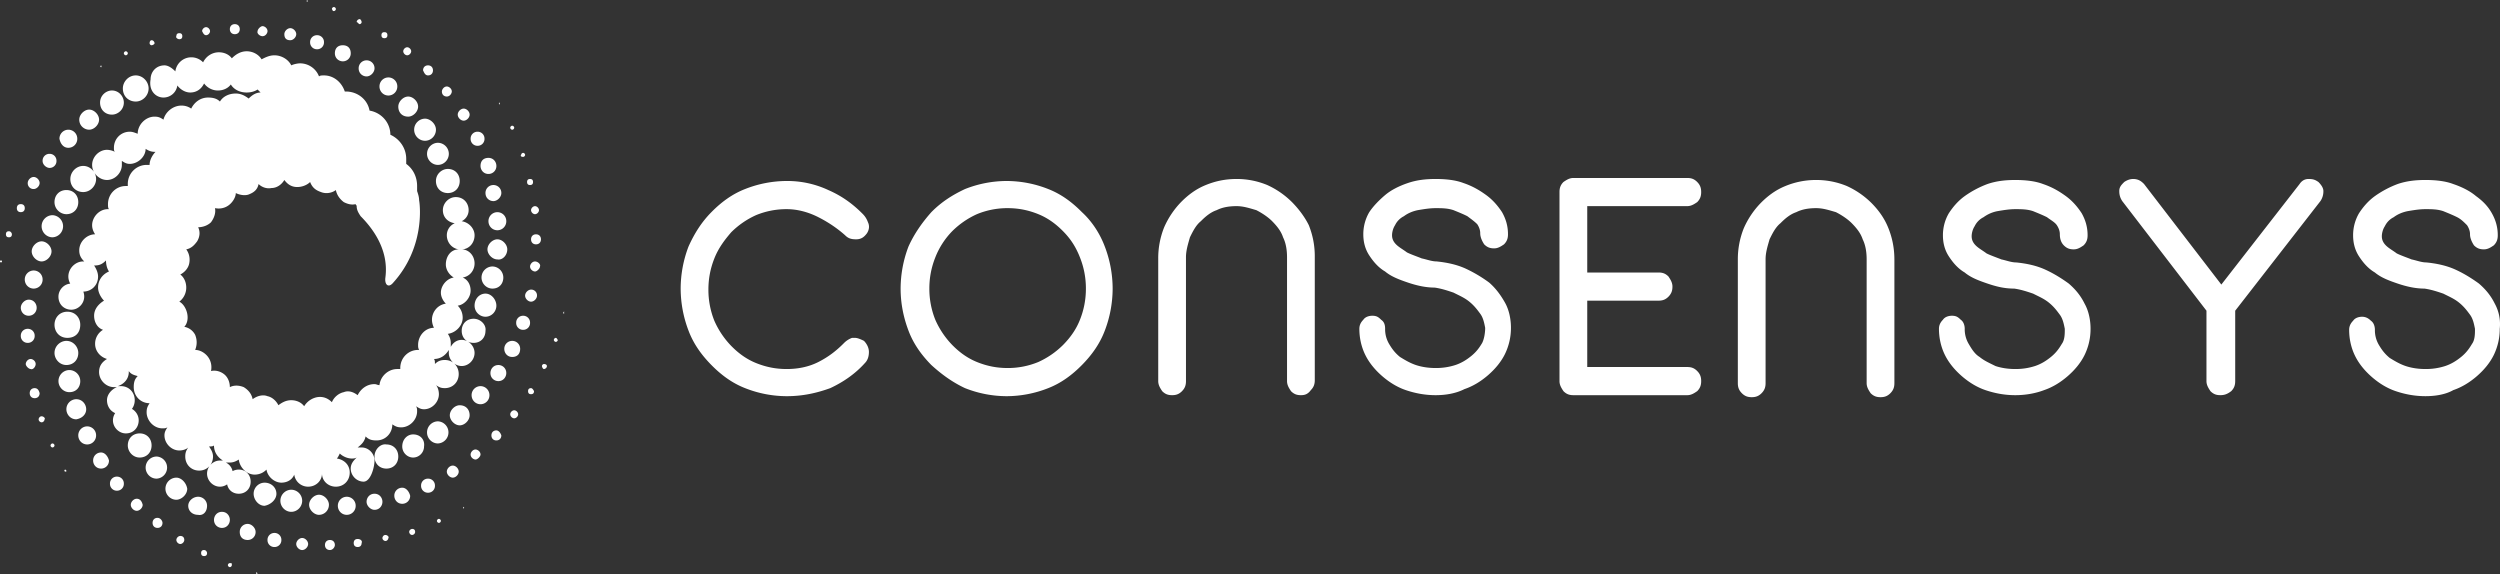
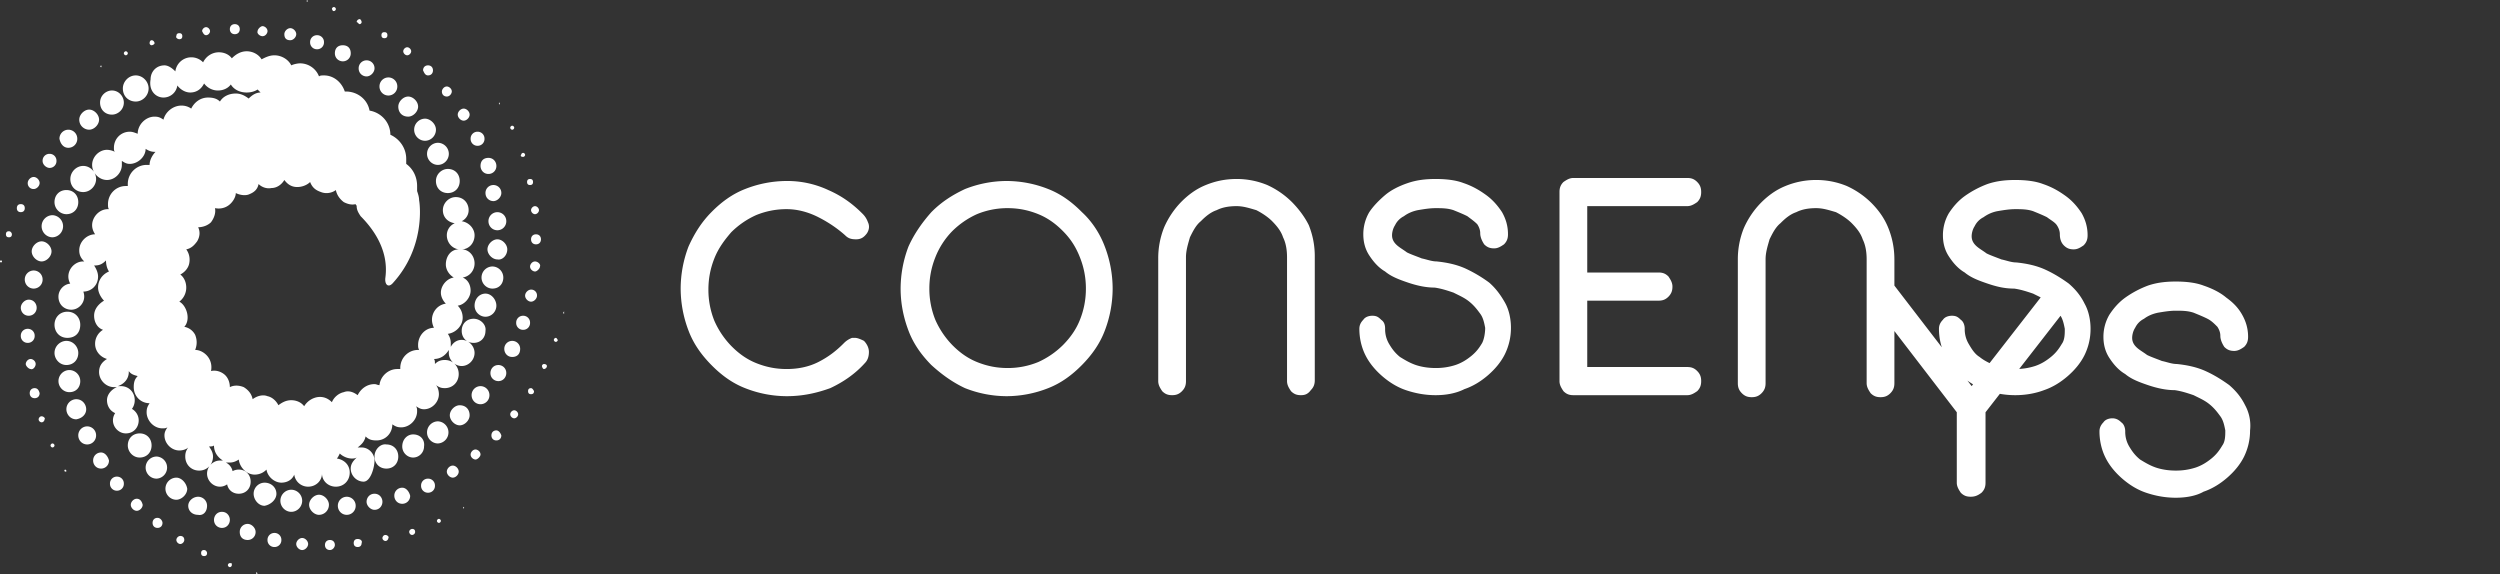
<svg xmlns="http://www.w3.org/2000/svg" width="209" height="48" fill="none">
  <rect width="100%" height="100%" fill="#333333" stroke="none" />
-   <path d="M21.453 47.832s-.083 0 0 0c-.083.084 0 .168 0 .168.083 0 .083-.084 0-.168.083 0 .083 0 0 0Zm-2.236-.757c-.083 0-.166.084-.166.168s.083.169.166.169c.082 0 .165-.084.165-.169 0-.168 0-.168-.166-.168Zm-2.154-1.093c-.166 0-.249.084-.249.253 0 .168.083.252.249.252.166 0 .248-.084.248-.252 0-.084-.082-.252-.248-.252Zm-1.988-1.176c-.166 0-.331.168-.331.336s.165.336.331.336.331-.168.331-.336c0-.252-.165-.336-.331-.336Zm-1.905-1.514c-.249 0-.414.169-.414.42 0 .253.165.421.414.421.248 0 .414-.168.414-.42 0-.168-.166-.42-.414-.42Zm-1.74-1.597c-.248 0-.496.252-.496.505 0 .252.248.504.497.504.248 0 .497-.252.497-.504-.083-.337-.249-.505-.498-.505Zm-1.656-1.85a.57.57 0 0 0-.58.59.57.57 0 0 0 .58.588.57.57 0 0 0 .58-.589.57.57 0 0 0-.58-.588Zm-1.325-2.017a.658.658 0 0 0-.663.673c0 .336.248.672.663.672a.658.658 0 0 0 .662-.672c-.083-.336-.331-.673-.662-.673ZM8.034 36.4a.748.748 0 0 0-.745-.756.748.748 0 0 0-.745.756c0 .42.33.757.745.757a.748.748 0 0 0 .745-.757Zm-.828-2.185c0-.42-.331-.841-.828-.841a.836.836 0 0 0-.828.84c0 .421.33.841.828.841.497-.084.828-.42.828-.84ZM6.71 31.86a.926.926 0 0 0-.91-.925.926.926 0 0 0-.912.925c0 .504.414.925.911.925.58 0 .911-.42.911-.925Zm-.165-2.354c0-.504-.415-1.009-.994-1.009-.497 0-.994.42-.994 1.01 0 .503.414 1.008.994 1.008.58 0 .994-.42.994-1.009Zm-1.988-2.354c0 .589.414 1.093 1.076 1.093.663 0 1.077-.42 1.077-1.093 0-.588-.414-1.093-1.077-1.093-.662 0-1.076.505-1.076 1.093ZM7.04 24.8c0-.673-.497-1.093-1.077-1.093s-1.077.504-1.077 1.093c0 .672.497 1.092 1.077 1.092S7.04 25.387 7.04 24.8Zm31.723 17.569c-.083 0-.083 0 0 0-.083.084 0 .168 0 .168 0-.084.083-.084 0-.168.083 0 0 0 0 0Zm-2.07 1.008c-.083 0-.166.085-.166.169s.083.168.166.168c.082 0 .165-.084.165-.168s-.083-.169-.166-.169Zm-2.237.841c-.083 0-.248.084-.248.252 0 .084.082.252.248.252.083 0 .249-.083.249-.252 0-.168-.083-.252-.249-.252Zm-2.236.505c-.166 0-.249.168-.249.252 0 .168.166.252.249.252.165 0 .248-.168.248-.252.083-.084-.083-.252-.248-.252Zm-2.32.336c-.248 0-.33.168-.33.336 0 .252.165.336.33.336.249 0 .332-.168.332-.336.083-.168-.083-.336-.332-.336Zm-2.319.084c-.248 0-.414.168-.414.42s.166.42.414.42c.249 0 .414-.252.414-.42 0-.252-.165-.42-.414-.42Zm-2.319-.168c-.248 0-.497.252-.497.504s.249.505.497.505.497-.253.497-.505-.248-.504-.497-.504Zm-2.32-.42a.57.57 0 0 0-.579.588.57.57 0 0 0 .58.588.57.57 0 0 0 .58-.588.57.57 0 0 0-.58-.589Zm-2.236-.757a.658.658 0 0 0-.662.672c0 .42.248.673.662.673a.658.658 0 0 0 .663-.673c0-.336-.331-.672-.663-.672Zm-2.153-1.009c-.414 0-.663.336-.663.673 0 .42.332.672.663.672.414 0 .663-.336.663-.672 0-.337-.249-.673-.663-.673Zm-1.243-.504a.748.748 0 0 0-.745-.757c-.414 0-.828.336-.828.757 0 .42.33.756.828.756.414.084.745-.252.745-.756Zm-2.567-2.354a.926.926 0 0 0-.912.925c0 .504.415.924.912.924.414 0 .91-.42.91-.924-.082-.505-.496-.925-.91-.925Zm-1.657-1.765a.926.926 0 0 0-.911.924c0 .505.414.925.911.925a.926.926 0 0 0 0-1.85Zm-1.408.084c.58 0 .994-.42.994-1.01 0-.587-.414-1.008-.994-1.008-.58 0-.994.42-.994 1.009 0 .504.414 1.009.994 1.009Zm-.083-3.11c0-.59-.497-1.094-1.077-1.094s-1.076.505-1.076 1.093c0 .589.497 1.093 1.076 1.093.663 0 1.077-.504 1.077-1.093Zm35.534-9.08s-.083.085 0 0c-.083.085 0 .169 0 .169s.083 0 0-.169c.083.085.083 0 0 0Zm-.663 2.186c-.082 0-.165.084-.165.168s.083.168.165.168c.083 0 .166-.084.166-.168-.083-.084-.083-.168-.166-.168Zm-.994 2.186c-.082 0-.165.084-.165.168s.083.252.165.252c.083 0 .249-.084.249-.252 0-.084-.083-.168-.249-.168Zm-1.076 2.017c-.166 0-.249.084-.249.252 0 .169.083.253.249.253.165 0 .248-.084.248-.253-.083-.168-.166-.252-.248-.252Zm-1.408 1.85c-.166 0-.332.168-.332.336s.166.336.332.336c.165 0 .33-.168.33-.336s-.165-.336-.33-.336Zm-1.491 1.681c-.249 0-.414.168-.414.42s.165.42.414.42c.248 0 .414-.168.414-.42-.083-.252-.249-.42-.414-.42Zm-1.74 1.597c-.248 0-.414.252-.414.42 0 .253.248.42.414.42.166 0 .414-.251.414-.42 0-.252-.248-.42-.414-.42Zm-1.905 1.345c-.248 0-.497.252-.497.505 0 .252.249.504.497.504.249 0 .497-.252.497-.504 0-.253-.248-.505-.497-.505Zm-2.07 1.093a.57.57 0 0 0-.58.588.57.57 0 0 0 .58.589.57.57 0 0 0 .58-.589.57.57 0 0 0-.58-.588Zm-2.154.757a.658.658 0 0 0-.663.672c0 .336.249.673.663.673a.658.658 0 0 0 .662-.673c-.082-.336-.33-.672-.662-.672Zm-2.32.504c-.414 0-.662.336-.662.672 0 .337.331.673.663.673.414 0 .662-.336.662-.672 0-.337-.248-.673-.662-.673Zm-2.319.252a.748.748 0 0 0-.745.757c0 .42.331.756.745.756a.748.748 0 0 0 .746-.756.748.748 0 0 0-.746-.757Zm-1.49.673c0-.42-.415-.841-.829-.841s-.828.42-.828.84.414.841.828.841a.836.836 0 0 0 .828-.84Zm-2.237-.337a.926.926 0 0 0-.911-.924.926.926 0 0 0-.911.924c0 .505.414.925.91.925.498 0 .912-.42.912-.925Zm-2.154-.588c0-.504-.414-.925-.994-.925a.926.926 0 0 0-.91.925c0 .504.414 1.009.91 1.009.498-.084.995-.505.995-1.009Zm-2.153-1.009c0-.588-.414-1.009-.994-1.009-.58 0-.994.42-.994 1.01 0 .588.414 1.008.994 1.008.58 0 .994-.42.994-1.009Zm20.79-31.523s.083-.085 0 0c.083-.085 0-.169 0-.169s-.083 0 0 .169c-.083-.085 0 0 0 0Zm1.077 2.101c.083 0 .166-.084.166-.168s-.083-.168-.166-.168-.166.084-.166.168.083.168.166.168Zm.911 2.27c.083 0 .166-.084.166-.168s-.083-.168-.166-.168-.166.084-.166.168c-.082.084 0 .168.166.168Zm.58 2.354c.166 0 .248-.085.248-.253 0-.168-.082-.252-.248-.252-.166 0-.249.084-.249.252 0 .168.083.253.249.253Zm.083 2.101c0 .168.165.336.33.336.167 0 .332-.168.332-.336s-.165-.336-.331-.336-.331.168-.331.336Zm.414 2.018c-.249 0-.414.168-.414.42s.165.42.414.42c.248 0 .414-.168.414-.42s-.166-.42-.414-.42Zm-.083 2.27c-.248 0-.414.252-.414.42 0 .252.248.42.414.42.166 0 .414-.252.414-.42.083-.168-.166-.42-.414-.42Zm-.331 2.353c-.249 0-.497.252-.497.505 0 .252.248.504.497.504.248 0 .497-.252.497-.505a.48.48 0 0 0-.497-.504Zm-.083 2.774a.57.57 0 0 0-.58-.588.57.57 0 0 0-.58.588.57.57 0 0 0 .58.589.57.57 0 0 0 .58-.589Zm-1.491 1.513a.658.658 0 0 0-.663.673c0 .336.249.672.663.672.414 0 .663-.252.663-.672a.658.658 0 0 0-.663-.673Zm-1.16 2.018c-.414 0-.662.336-.662.672 0 .42.33.673.662.673.414 0 .663-.336.663-.673a.658.658 0 0 0-.663-.672Zm-1.49 1.765a.748.748 0 0 0-.746.757c0 .42.331.756.745.756a.748.748 0 0 0 .746-.756.748.748 0 0 0-.746-.757Zm-1.74 1.597c-.414 0-.828.42-.828.841 0 .42.414.84.828.84s.828-.42.828-.84c0-.504-.331-.84-.828-.84Zm-1.822 1.345a.926.926 0 0 0-.911.925c0 .505.414.925.91.925a.926.926 0 0 0 0-1.85Zm-2.071 1.093c-.497 0-.911.42-.911 1.009 0 .504.414.925.91.925.498 0 .912-.42.912-.925.083-.588-.331-1.009-.911-1.009Zm-3.23 1.85c0 .588.414 1.008.994 1.008.58 0 .993-.42.993-1.008 0-.589-.414-1.01-.993-1.01-.498-.083-.994.421-.994 1.01ZM25.677.168c.083 0 .083 0 0 0 .083-.084 0-.168 0-.168s-.083.084 0 .168c-.083 0 0 0 0 0Zm2.237.757c.082 0 .165-.084.165-.168 0-.085-.083-.169-.165-.169-.083 0-.166.084-.166.169.083.168.083.168.166.168Zm2.153 1.093c.083 0 .166-.085.166-.169s-.083-.252-.166-.252-.248.084-.248.252c.082 0 .165.169.248.169Zm2.07 1.176c.166 0 .25-.084.25-.252 0-.168-.084-.252-.25-.252-.165 0-.248.084-.248.252 0 .168.083.252.249.252Zm1.906 1.43c.166 0 .331-.169.331-.337s-.165-.336-.331-.336-.331.168-.331.336.165.336.33.336Zm1.74 1.68c.248 0 .413-.167.413-.42 0-.252-.165-.42-.414-.42-.248 0-.414.168-.414.42.083.169.166.42.414.42Zm1.573 1.766c.249 0 .414-.252.414-.42 0-.252-.248-.42-.414-.42-.248 0-.414.252-.414.42 0 .252.166.42.414.42Zm1.408 2.018c.249 0 .497-.253.497-.505s-.248-.504-.497-.504c-.248 0-.497.252-.497.504s.249.505.497.505Zm1.16 2.101a.57.57 0 0 0 .58-.588.57.57 0 0 0-.58-.589.57.57 0 0 0-.58.589.57.57 0 0 0 .58.588Zm.248 1.681c0 .337.249.673.663.673a.658.658 0 0 0 .663-.673c0-.336-.249-.672-.663-.672-.414 0-.663.252-.663.672Zm.415 2.27c0 .42.33.673.662.673.331 0 .663-.337.663-.673a.658.658 0 0 0-.663-.672.658.658 0 0 0-.663.672Zm.248 2.354c0 .42.331.756.745.756a.748.748 0 0 0 .746-.756.748.748 0 0 0-.746-.757.748.748 0 0 0-.745.757Zm1.574 2.354c0-.42-.414-.841-.829-.841-.414 0-.828.42-.828.84s.414.841.828.841c.415.084.829-.336.829-.84Zm-.332 2.353a.926.926 0 0 0-.91-.924.926.926 0 0 0-.912.924c0 .505.414.925.911.925.58 0 .911-.42.911-.925Zm-.58 2.354c0-.504-.414-1.009-.91-1.009-.498 0-.912.42-.912 1.01 0 .503.415.924.912.924.496 0 .91-.42.91-.925Zm-1.904 1.093c-.58 0-.994.42-.994 1.009 0 .588.414 1.009.994 1.009.58 0 .993-.42.993-1.01.083-.504-.414-1.008-.993-1.008ZM8.449 5.632s.082 0 0 0c.082-.084 0-.168 0-.168-.083.084-.083.084 0 .168-.083 0-.083 0 0 0Zm2.07-1.009c.083 0 .166-.084.166-.168s-.083-.168-.166-.168c-.082 0-.165.084-.165.168s.083.168.165.168Zm2.154-.84c.083 0 .248-.084.248-.168s-.082-.252-.248-.252c-.083 0-.166.084-.166.252 0 .084.083.168.166.168Zm2.32-.505c.165 0 .248-.084.248-.252 0-.168-.083-.252-.249-.252-.166 0-.248.084-.248.252-.083.084.082.252.248.252Zm2.236-.336c.165 0 .33-.168.33-.336s-.165-.336-.33-.336c-.166 0-.332.168-.332.336.083.168.166.336.332.336Zm2.402-.084c.248 0 .414-.168.414-.42s-.166-.42-.414-.42c-.249 0-.415.168-.415.42s.166.42.415.42Zm2.319.168c.248 0 .414-.252.414-.42 0-.252-.248-.42-.414-.42-.166 0-.414.252-.414.42-.083.168.165.42.414.42Zm2.32.337c.248 0 .496-.253.496-.505s-.248-.504-.497-.504c-.248 0-.497.252-.497.504 0 .336.166.505.497.505Zm2.235.756a.57.57 0 0 0 .58-.588.57.57 0 0 0-.58-.589.57.57 0 0 0-.58.589.57.57 0 0 0 .58.588Zm2.154 1.009a.658.658 0 0 0 .663-.673c0-.42-.249-.672-.663-.672-.414 0-.663.252-.663.672 0 .42.332.673.663.673Zm1.325.588c0 .42.332.673.663.673s.663-.336.663-.673a.658.658 0 0 0-.663-.672.658.658 0 0 0-.663.672Zm2.485 2.27a.748.748 0 0 0 .746-.757.748.748 0 0 0-.746-.756.748.748 0 0 0-.745.756c0 .42.331.757.745.757Zm1.657 1.765c.414 0 .828-.42.828-.84s-.414-.84-.828-.84-.828.42-.828.84c0 .504.33.84.828.84Zm1.408.168a.926.926 0 0 0-.911.925c0 .505.414.925.91.925.498 0 .912-.42.912-.925 0-.504-.497-.925-.911-.925Zm.166 2.943c0 .504.414.924.91.924.498 0 .912-.42.912-.924a.926.926 0 0 0-.911-.925.926.926 0 0 0-.911.925Zm.745 2.27c0 .588.414 1.008.994 1.008.58 0 .994-.42.994-1.009 0-.588-.414-1.008-.994-1.008-.497 0-.994.42-.994 1.008ZM.083 21.771c-.083 0-.083.084-.083.084 0 .084.083.084.083.084.083 0 .083-.084.083-.084s0-.084-.083-.084Zm.662-2.438c-.165 0-.248.085-.248.253 0 .168.083.252.248.252.166 0 .249-.084.249-.252 0-.084-.083-.253-.249-.253ZM2.071 17.4c0-.252-.166-.336-.332-.336-.248 0-.33.168-.33.336 0 .252.165.336.33.336.166 0 .332-.084.332-.336Zm.745-1.597c.249 0 .497-.252.497-.505 0-.252-.248-.504-.497-.504-.248 0-.497.252-.497.505a.48.48 0 0 0 .497.504Zm1.325-1.765a.57.57 0 0 0 .58-.589.57.57 0 0 0-.58-.588.57.57 0 0 0-.58.588c0 .336.332.589.58.589Zm1.574-1.682a.748.748 0 0 0 .746-.756.748.748 0 0 0-.746-.757.748.748 0 0 0-.745.757c.083.42.331.756.745.756Zm1.74-1.513c.414 0 .828-.42.828-.84s-.414-.841-.828-.841-.829.42-.829.84c0 .505.415.841.829.841Zm1.905-1.26c.497 0 .994-.421.994-1.01 0-.504-.414-1.008-.994-1.008-.497 0-.994.42-.994 1.008 0 .589.414 1.01.994 1.01Zm1.988-1.094c.58 0 1.076-.504 1.076-1.092 0-.589-.496-1.093-1.076-1.093-.58 0-1.077.504-1.077 1.093 0 .672.497 1.092 1.077 1.092ZM31.31 38.5c0-.588-.497-1.092-1.077-1.092H29.9c.332-.252.58-.504.663-.925.249.253.497.337.911.337.746 0 1.325-.589 1.325-1.345.249.168.415.252.746.252.663 0 1.325-.589 1.325-1.345 0-.168 0-.252-.083-.42.249.168.415.252.663.252.663 0 1.242-.589 1.242-1.261 0-.253-.082-.589-.248-.757.248.168.414.252.745.252.663 0 1.16-.504 1.16-1.177 0-.672-.497-1.176-1.16-1.176-.33 0-.58.084-.828.336 0-.168 0-.336-.083-.42.58 0 .994-.337 1.243-.757v.252c0 .589.497 1.093 1.077 1.093s1.076-.504 1.076-1.093c0-.588-.497-1.093-1.076-1.093-.415 0-.746.253-.912.589v-.336a1.37 1.37 0 0 0-.248-.757c.663-.084 1.242-.673 1.242-1.345 0-.42-.165-.757-.414-1.009.58-.084 1.077-.672 1.077-1.26 0-.505-.248-.926-.663-1.094.58-.084.994-.588.994-1.177 0-.672-.497-1.176-1.076-1.176.58 0 1.076-.505 1.076-1.177 0-.589-.497-1.093-1.076-1.177.33-.168.58-.505.58-.925 0-.588-.415-1.093-1.077-1.093-.58 0-1.077.505-1.077 1.093 0 .589.414 1.009.994 1.093a1.093 1.093 0 0 0-.663 1.009c0 .588.414 1.093.994 1.177-.663 0-1.077.588-1.077 1.26 0 .42.249.841.663 1.093-.58.084-1.077.673-1.077 1.261 0 .337.166.673.414.925-.662.084-1.16.672-1.16 1.345 0 .252.084.504.166.673-.745 0-1.325.672-1.325 1.429 0 .168 0 .252.083.42h-.083c-.828 0-1.49.672-1.49 1.513v.084h-.25c-.745 0-1.407.589-1.49 1.345-.166 0-.249-.084-.414-.084-.663 0-1.16.42-1.409.925-.33-.252-.745-.42-1.16-.252-.413.084-.828.42-.993.84-.331-.336-.746-.504-1.243-.42a1.626 1.626 0 0 0-1.076.757c-.249-.337-.663-.505-1.077-.505-.414 0-.746.168-1.077.42-.166-.336-.497-.672-.911-.756-.414-.168-.911 0-1.242.252-.083-.42-.332-.756-.746-1.009-.414-.168-.828-.168-1.16 0 0-.42-.165-.84-.497-1.093-.33-.252-.745-.336-1.076-.252.082-.42 0-.84-.249-1.177-.248-.336-.662-.588-1.077-.588.166-.42.166-.84 0-1.261a1.284 1.284 0 0 0-.91-.672c.248-.253.33-.673.248-1.093-.083-.42-.332-.841-.663-1.01.331-.251.58-.672.58-1.176 0-.42-.166-.84-.497-1.093.331-.168.663-.504.745-.925.083-.42 0-.84-.248-1.176.414-.084.663-.337.911-.673.249-.42.249-.84.083-1.177.414 0 .828-.168 1.077-.42.248-.336.414-.757.331-1.177.414.084.828 0 1.16-.252.33-.252.58-.673.58-1.009.33.168.828.252 1.16.084.413-.168.662-.42.745-.84.248.252.662.42 1.076.336.415 0 .829-.252 1.077-.673.249.336.58.589 1.077.589.414 0 .828-.168 1.077-.42.165.42.414.672.91.84.415.168.912.084 1.243-.168.083.42.331.757.663 1.009.331.168.662.252.994.168 0 .084.083.084.083.168 0 .336.165.588.331.84.745.757 2.402 2.607 2.07 5.128-.082.589.25.925.663.42 2.65-2.941 2.237-6.472 2.154-6.892 0-.253-.083-.505-.166-.757v-.42c0-.757-.331-1.43-.91-1.85v-.42c0-.925-.58-1.681-1.326-2.018 0-1.008-.746-1.849-1.74-2.017-.165-.925-.994-1.597-1.988-1.597h-.082c-.249-.757-.911-1.345-1.74-1.345-.165 0-.331 0-.414.084a1.7 1.7 0 0 0-1.574-1.093c-.248 0-.58.084-.745.168-.249-.504-.828-.84-1.408-.84-.414 0-.746.168-1.077.336-.248-.42-.745-.673-1.242-.673s-.912.252-1.243.589c-.248-.337-.663-.505-1.077-.505-.58 0-1.076.337-1.325.84a1.362 1.362 0 0 0-.994-.42c-.663 0-1.242.505-1.325 1.177-.249-.252-.58-.504-.911-.504-.663 0-1.16.504-1.16 1.177-.166.925.414 1.513 1.077 1.513.58 0 1.077-.42 1.16-1.009.248.337.662.589 1.076.589.497 0 .911-.252 1.16-.757.248.336.663.589 1.16.589.414 0 .828-.168 1.076-.505.249.42.746.673 1.326.673.33 0 .662-.084.91-.252l.25.252c-.415 0-.746.252-.995.504-.331-.252-.662-.42-1.077-.42-.58 0-1.076.252-1.325.672-.248-.252-.58-.336-.994-.336-.662 0-1.16.42-1.408.925a1.385 1.385 0 0 0-.828-.252c-.663 0-1.325.504-1.491 1.177-.249-.169-.414-.253-.746-.253-.745 0-1.408.673-1.408 1.43-.248-.085-.414-.169-.662-.169-.746 0-1.326.589-1.326 1.345 0 .168 0 .253.083.337a1.543 1.543 0 0 0-.662-.169c-.663 0-1.243.589-1.243 1.261 0 .673.58 1.261 1.243 1.261.662 0 1.242-.588 1.242-1.26v-.337c.248.168.414.252.663.252.662 0 1.325-.588 1.325-1.26.248.167.497.252.745.252h.083c-.248.252-.497.672-.497 1.092h-.248c-.829 0-1.574.673-1.574 1.598v.168h-.166c-.828 0-1.49.672-1.49 1.513 0 .168 0 .336.082.42h-.083c-.745 0-1.325.673-1.325 1.345 0 .252.083.505.249.757-.663 0-1.326.588-1.326 1.345 0 .42.166.672.415.924h-.083c-.663 0-1.243.589-1.243 1.261 0 .673.58 1.261 1.243 1.261.662 0 1.242-.504 1.242-1.26 0-.337-.166-.673-.331-.925h.083c.414 0 .662-.169.91-.42 0 .336.084.672.25.924-.58.252-.912.757-.912 1.345 0 .42.249.84.497 1.093-.414.252-.828.672-.828 1.26 0 .505.248 1.01.745 1.178a1.345 1.345 0 0 0-.662 1.177c0 .588.414 1.092.994 1.26-.415.253-.663.589-.663 1.093 0 .673.58 1.261 1.242 1.261h.249c-.414.168-.828.589-.828 1.093 0 .673.497 1.177 1.16 1.177.662 0 1.159-.504 1.159-1.177 0-.672-.497-1.177-1.16-1.177h-.248c.497-.168.91-.588.91-1.177v-.084c.167.252.415.337.746.42-.248.253-.331.505-.331.925 0 .757.58 1.345 1.325 1.345-.165.252-.248.42-.248.757 0 .672.58 1.345 1.325 1.345.166 0 .249 0 .414-.084-.165.252-.248.42-.248.672 0 .673.58 1.261 1.242 1.261.249 0 .58-.084.746-.252-.166.252-.249.42-.249.757 0 .672.497 1.177 1.16 1.177.662 0 1.16-.505 1.16-1.177 0-.337-.166-.589-.332-.841.166 0 .331 0 .414-.084 0 .588.332 1.009.746 1.26h-.249c-.58 0-1.077.505-1.077 1.094 0 .588.497 1.093 1.077 1.093s1.077-.505 1.077-1.093c0-.42-.248-.757-.58-.925h.331c.249 0 .497-.084.746-.252.083.672.663 1.26 1.325 1.26.414 0 .746-.167.994-.42.083.589.663 1.093 1.243 1.093.497 0 .91-.252 1.076-.672.083.588.58 1.009 1.16 1.009.663 0 1.16-.505 1.16-1.093 0 .588.497 1.093 1.16 1.093.662 0 1.159-.505 1.159-1.177 0-.673-.497-1.093-1.077-1.177.083-.084.166-.252.248-.42.249.252.663.42.994.42.166 0 .249 0 .415-.084-.249.252-.497.504-.497.924 0 .589.497 1.093 1.076 1.093.58 0 .912-1.177.912-1.765Zm-25.843.757s-.083 0-.083.085c0 0 0 .084.083.084s.083 0 .083-.084l-.083-.085ZM4.39 37.072c-.083 0-.166.084-.166.168s.083.168.166.168.166-.084.166-.168-.083-.168-.166-.168Zm-.911-2.27c-.166 0-.249.168-.249.252 0 .168.166.252.249.252.166 0 .248-.168.248-.252.083-.084-.082-.252-.248-.252Zm-.58-2.354c-.248 0-.414.169-.414.42 0 .253.166.421.414.421.249 0 .414-.168.414-.42-.083-.337-.248-.42-.414-.42Zm.083-2.017c0-.252-.249-.42-.414-.42-.249 0-.414.252-.414.42 0 .168.248.42.414.42.165.084.414-.168.414-.42Zm-.083-2.354a.57.57 0 0 0-.58-.588.57.57 0 0 0-.58.588.57.57 0 0 0 .58.588.57.57 0 0 0 .58-.588Zm-1.16-2.354c0 .337.249.673.663.673a.658.658 0 0 0 .663-.673c0-.336-.249-.672-.663-.672-.331 0-.663.336-.663.672Zm1.077-1.597a.748.748 0 0 0 .746-.757.748.748 0 0 0-.746-.756.748.748 0 0 0-.745.756c0 .42.331.757.745.757Zm.663-3.95c-.414 0-.828.42-.828.84s.414.84.828.84.828-.42.828-.84-.414-.84-.828-.84Zm.911-.337a.926.926 0 0 0 0-1.85.926.926 0 0 0-.911.925c0 .505.414.925.911.925Zm1.16-1.934c.58 0 .994-.42.994-1.008 0-.589-.415-1.01-.994-1.01-.58 0-.994.421-.994 1.01 0 .588.497 1.008.994 1.008Zm.33-2.942c0 .673.498 1.093 1.078 1.093.58 0 1.076-.504 1.076-1.093 0-.588-.496-1.093-1.076-1.093-.58 0-1.077.505-1.077 1.093Zm65.602 13.282h-.249a1.8 1.8 0 0 0-.662.42c-.663.673-1.325 1.177-2.154 1.598-.828.42-1.74.588-2.65.588-.911 0-1.74-.168-2.568-.504-.828-.337-1.491-.84-2.07-1.43a7.166 7.166 0 0 1-1.409-2.1 6.94 6.94 0 0 1-.497-2.607c0-.925.166-1.765.497-2.606.331-.84.828-1.513 1.408-2.185a7.05 7.05 0 0 1 2.07-1.43 6.663 6.663 0 0 1 2.569-.504c.91 0 1.822.252 2.65.673.829.42 1.574.924 2.237 1.513.248.252.497.336.91.336.415 0 .663-.168.912-.504.165-.253.248-.589.083-.925a1.833 1.833 0 0 0-.415-.673c-.828-.84-1.739-1.513-2.898-2.017a8.098 8.098 0 0 0-3.48-.757 9.504 9.504 0 0 0-3.478.673c-1.077.42-1.988 1.093-2.816 1.933-.829.84-1.409 1.766-1.906 2.858a9.9 9.9 0 0 0-.662 3.531 9.9 9.9 0 0 0 .662 3.53c.415 1.094 1.077 2.018 1.906 2.859.828.84 1.739 1.513 2.816 1.933a9.502 9.502 0 0 0 3.479.673c1.325 0 2.484-.252 3.644-.673 1.077-.504 2.07-1.177 2.9-2.101.248-.252.33-.589.33-.925 0-.336-.165-.672-.414-.925-.331-.168-.58-.252-.745-.252ZM90.45 17.737c-.828-.84-1.74-1.513-2.816-1.933a9.503 9.503 0 0 0-3.48-.673 9.504 9.504 0 0 0-3.478.673c-1.077.504-1.988 1.093-2.816 1.933-.746.84-1.408 1.766-1.905 2.858a9.898 9.898 0 0 0-.663 3.531c0 1.261.248 2.438.663 3.53.414 1.094 1.076 2.018 1.905 2.859.828.756 1.74 1.429 2.816 1.933a9.502 9.502 0 0 0 3.479.673 9.501 9.501 0 0 0 3.479-.673c1.076-.42 1.988-1.093 2.816-1.933.828-.84 1.49-1.765 1.905-2.858a9.897 9.897 0 0 0 .662-3.53 9.898 9.898 0 0 0-.662-3.532c-.414-1.092-1.077-2.101-1.905-2.858Zm-.166 8.995c-.331.84-.828 1.513-1.408 2.102a7.051 7.051 0 0 1-2.07 1.429 6.664 6.664 0 0 1-2.568.504c-.912 0-1.74-.168-2.568-.504-.828-.337-1.491-.84-2.07-1.43a7.165 7.165 0 0 1-1.409-2.101 6.94 6.94 0 0 1-.497-2.606c0-.925.166-1.765.497-2.606a6.583 6.583 0 0 1 1.408-2.186 7.054 7.054 0 0 1 2.07-1.429 6.664 6.664 0 0 1 2.569-.504c.91 0 1.739.168 2.567.504.829.337 1.491.841 2.071 1.43.663.672 1.077 1.345 1.408 2.185a6.94 6.94 0 0 1 .497 2.606 6.94 6.94 0 0 1-.497 2.606Zm17.726-9.835a7.06 7.06 0 0 0-2.071-1.43 6.663 6.663 0 0 0-2.568-.504c-.911 0-1.739.168-2.567.505-.829.336-1.491.84-2.071 1.429a7.165 7.165 0 0 0-1.408 2.101 6.94 6.94 0 0 0-.497 2.606V31.86c0 .336.165.588.331.84.248.253.497.337.828.337.332 0 .58-.084.829-.337.248-.252.331-.504.331-.84V21.52c0-.588.166-1.093.331-1.681.249-.505.497-1.009.911-1.345.415-.42.829-.757 1.326-.925.497-.252 1.076-.336 1.656-.336.58 0 1.077.168 1.657.336.497.252.994.589 1.325.925.414.42.746.84.911 1.345.249.504.332 1.093.332 1.681v10.34c0 .336.165.588.331.84.248.253.497.337.828.337.331 0 .58-.084.828-.42.249-.253.332-.505.332-.841v-10.34c0-.925-.166-1.765-.497-2.606-.331-.672-.828-1.345-1.408-1.933Zm16.483 6.725a11.46 11.46 0 0 0-1.988-1.177c-.746-.336-1.574-.505-2.402-.589-.414 0-.828-.168-1.243-.252-.414-.168-.911-.336-1.242-.504-.331-.252-.663-.42-.911-.673-.249-.252-.332-.504-.332-.756s.083-.589.249-.84a1.64 1.64 0 0 1 .745-.757c.332-.253.746-.42 1.16-.505.497-.084.994-.168 1.491-.168.497 0 .994 0 1.491.168.414.168.828.336 1.16.505.331.252.579.42.828.672.166.252.248.504.248.757 0 .336.166.672.332.924.248.253.497.337.828.337.331 0 .58-.169.828-.337.249-.252.332-.504.332-.84 0-.673-.166-1.261-.497-1.85-.332-.504-.746-1.008-1.326-1.429-.58-.42-1.159-.756-1.905-1.008-.662-.253-1.491-.337-2.319-.337-.828 0-1.574.084-2.319.337-.746.252-1.408.588-1.905 1.008-.497.42-.994.925-1.326 1.43a3.644 3.644 0 0 0-.497 1.849c0 .672.166 1.26.497 1.765.332.504.746 1.009 1.326 1.345.497.42 1.159.672 1.905.925.745.252 1.491.42 2.236.42.58.084 1.077.252 1.574.42.497.253.911.42 1.325.757.414.336.663.672.911 1.009.249.336.332.756.414 1.177 0 .42-.082.924-.248 1.26-.248.42-.497.757-.911 1.093-.414.337-.828.589-1.325.757a5.271 5.271 0 0 1-1.657.252c-.58 0-1.16-.084-1.657-.252-.497-.168-.911-.42-1.325-.673-.414-.336-.663-.672-.911-1.092a2.404 2.404 0 0 1-.331-1.261c0-.337-.083-.589-.332-.757-.248-.252-.414-.336-.745-.336-.249 0-.58.084-.746.336-.248.252-.331.504-.331.757 0 .756.166 1.513.497 2.185.331.673.828 1.261 1.408 1.766.58.504 1.243.924 1.988 1.177.746.252 1.574.42 2.485.42.911 0 1.739-.168 2.402-.505.745-.252 1.408-.672 1.988-1.176.58-.505 1.077-1.093 1.408-1.766a4.97 4.97 0 0 0 .497-2.185c0-.757-.166-1.514-.497-2.102-.331-.588-.745-1.177-1.325-1.681Zm16.566-6.39c.331 0 .579-.167.828-.335.248-.252.331-.505.331-.841 0-.336-.083-.588-.331-.84-.249-.253-.497-.337-.828-.337h-9.526c-.331 0-.58.168-.828.336-.249.253-.331.505-.331.841V31.86c0 .336.165.588.331.84.248.253.497.337.828.337h9.526c.331 0 .579-.168.828-.337.248-.252.331-.504.331-.84 0-.336-.083-.589-.331-.84-.249-.253-.497-.337-.828-.337h-8.366v-5.548h5.964c.331 0 .579-.084.828-.336.248-.253.331-.505.331-.841 0-.336-.165-.588-.331-.84-.249-.253-.497-.337-.828-.337h-5.964v-5.548h8.366Zm15.406-.251a7.048 7.048 0 0 0-2.071-1.43 6.658 6.658 0 0 0-2.567-.504 6.66 6.66 0 0 0-2.568.505c-.828.336-1.491.84-2.071 1.429a7.156 7.156 0 0 0-1.408 2.101 6.946 6.946 0 0 0-.497 2.606v10.34c0 .336.083.589.331.84.249.253.497.337.829.337.331 0 .579-.084.828-.336.248-.252.331-.505.331-.841v-10.34c0-.588.166-1.093.332-1.681.248-.504.497-1.009.911-1.345.414-.42.828-.757 1.325-.925.497-.252 1.077-.336 1.657-.336.579 0 1.076.168 1.656.336.497.253.994.589 1.325.925.415.42.746.84.912 1.345.248.504.331 1.093.331 1.681v10.34c0 .336.165.589.331.84.249.253.497.337.828.337.332 0 .58-.084.829-.336.248-.252.331-.505.331-.841v-10.34a6.95 6.95 0 0 0-.497-2.606c-.331-.84-.828-1.513-1.408-2.101Zm16.483 6.725c-.58-.42-1.242-.84-1.988-1.177-.745-.336-1.574-.505-2.402-.588-.414 0-.828-.169-1.242-.253-.415-.168-.911-.336-1.243-.504-.331-.252-.662-.42-.911-.673-.248-.252-.331-.504-.331-.756s.083-.589.248-.84a1.63 1.63 0 0 1 .746-.757 2.88 2.88 0 0 1 1.159-.505c.497-.084.994-.168 1.491-.168.497 0 .994 0 1.491.168.414.168.829.337 1.16.505.331.252.662.42.828.672.166.252.249.505.249.757 0 .336.082.672.331.924.248.253.497.337.828.337.331 0 .58-.168.828-.337.249-.252.332-.504.332-.84 0-.673-.166-1.261-.497-1.85-.331-.504-.746-1.008-1.325-1.429-.58-.42-1.16-.756-1.906-1.008-.662-.253-1.49-.337-2.319-.337-.828 0-1.573.084-2.319.336a8.3 8.3 0 0 0-1.905 1.01c-.58.42-.994.924-1.325 1.428a3.633 3.633 0 0 0-.497 1.85c0 .672.165 1.26.497 1.765.331.505.745 1.009 1.325 1.345.497.42 1.16.673 1.905.925.746.252 1.408.42 2.236.42.58.084 1.077.252 1.574.42.497.253.911.42 1.325.757.415.336.663.672.912 1.009.248.336.331.756.414 1.177 0 .42 0 .924-.249 1.26-.248.42-.497.757-.911 1.093-.414.337-.828.589-1.325.757a5.268 5.268 0 0 1-1.657.252c-.58 0-1.159-.084-1.656-.252-.497-.252-.911-.42-1.326-.757-.414-.252-.662-.672-.911-1.092a2.404 2.404 0 0 1-.331-1.261c0-.253-.083-.589-.331-.757-.249-.252-.415-.336-.746-.336-.248 0-.58.084-.745.336-.249.252-.332.504-.332.757 0 .756.166 1.513.497 2.185.332.673.829 1.261 1.408 1.766.58.504 1.243.924 1.988 1.177.746.252 1.574.42 2.485.42.911 0 1.74-.168 2.402-.42.746-.253 1.408-.673 1.988-1.177.58-.505 1.077-1.093 1.408-1.766a4.955 4.955 0 0 0 .497-2.185c0-.757-.165-1.514-.497-2.102-.331-.672-.745-1.177-1.325-1.681Zm20.873-8.49c-.248-.169-.414-.253-.828-.253-.332 0-.58.168-.746.42l-6.543 8.407-6.461-8.406c-.248-.253-.497-.42-.911-.42-.249 0-.497.083-.745.251-.249.253-.415.42-.415.757 0 .336.083.588.249.84l7.04 9.163v5.885c0 .336.166.588.332.84.248.253.497.337.828.337.331 0 .58-.084.911-.337.249-.252.331-.504.331-.84v-5.884l7.124-9.163a1.44 1.44 0 0 0 .248-.841c0-.252-.165-.504-.414-.757Zm14.744 10.171c-.332-.672-.746-1.177-1.326-1.681-.579-.42-1.242-.84-1.987-1.177-.746-.336-1.574-.505-2.402-.588-.415 0-.829-.169-1.243-.253-.414-.168-.911-.336-1.242-.504-.332-.252-.663-.42-.912-.673-.248-.252-.331-.504-.331-.756s.083-.589.249-.84c.165-.337.414-.59.745-.757.331-.253.746-.42 1.16-.505.497-.084.994-.168 1.491-.168.497 0 .994 0 1.491.168.414.168.828.337 1.159.505.332.168.58.42.829.672.165.252.248.505.248.757 0 .336.166.672.331.924.249.253.497.337.829.337.331 0 .579-.168.828-.337.248-.252.331-.504.331-.84 0-.673-.165-1.261-.497-1.85-.331-.588-.745-1.008-1.325-1.429-.497-.42-1.16-.756-1.905-1.008-.663-.253-1.491-.337-2.319-.337-.829 0-1.574.084-2.32.336a8.321 8.321 0 0 0-1.905 1.01c-.579.42-.994.924-1.325 1.428a3.643 3.643 0 0 0-.497 1.85c0 .672.166 1.26.497 1.765.331.505.746 1.009 1.325 1.345.497.42 1.16.673 1.905.925.746.252 1.491.42 2.237.42.58.084 1.077.252 1.574.42.497.253.911.42 1.325.757.414.336.663.672.911 1.009.248.336.331.756.414 1.177 0 .42 0 .924-.248 1.26-.249.42-.497.757-.911 1.093-.415.337-.829.589-1.326.757a5.266 5.266 0 0 1-1.656.252c-.58 0-1.16-.084-1.657-.252-.497-.168-.911-.42-1.325-.672-.414-.337-.663-.673-.911-1.093a2.396 2.396 0 0 1-.332-1.261c0-.253-.082-.589-.331-.757-.248-.252-.497-.336-.745-.336-.249 0-.58.084-.746.336-.248.252-.331.505-.331.757 0 .756.165 1.513.497 2.185.331.673.828 1.261 1.408 1.766.58.504 1.242.924 1.988 1.176.745.253 1.574.42 2.485.42.911 0 1.739-.167 2.319-.503.745-.253 1.408-.673 1.988-1.177.58-.505 1.077-1.093 1.408-1.766a4.969 4.969 0 0 0 .497-2.185 3.566 3.566 0 0 0-.414-2.102Z" fill="#fff" />
+   <path d="M21.453 47.832s-.083 0 0 0c-.083.084 0 .168 0 .168.083 0 .083-.084 0-.168.083 0 .083 0 0 0Zm-2.236-.757c-.083 0-.166.084-.166.168s.083.169.166.169c.082 0 .165-.084.165-.169 0-.168 0-.168-.166-.168Zm-2.154-1.093c-.166 0-.249.084-.249.253 0 .168.083.252.249.252.166 0 .248-.084.248-.252 0-.084-.082-.252-.248-.252Zm-1.988-1.176c-.166 0-.331.168-.331.336s.165.336.331.336.331-.168.331-.336c0-.252-.165-.336-.331-.336Zm-1.905-1.514c-.249 0-.414.169-.414.42 0 .253.165.421.414.421.248 0 .414-.168.414-.42 0-.168-.166-.42-.414-.42Zm-1.74-1.597c-.248 0-.496.252-.496.505 0 .252.248.504.497.504.248 0 .497-.252.497-.504-.083-.337-.249-.505-.498-.505Zm-1.656-1.85a.57.57 0 0 0-.58.59.57.57 0 0 0 .58.588.57.57 0 0 0 .58-.589.57.57 0 0 0-.58-.588Zm-1.325-2.017a.658.658 0 0 0-.663.673c0 .336.248.672.663.672a.658.658 0 0 0 .662-.672c-.083-.336-.331-.673-.662-.673ZM8.034 36.4a.748.748 0 0 0-.745-.756.748.748 0 0 0-.745.756c0 .42.33.757.745.757a.748.748 0 0 0 .745-.757Zm-.828-2.185c0-.42-.331-.841-.828-.841a.836.836 0 0 0-.828.84c0 .421.33.841.828.841.497-.084.828-.42.828-.84ZM6.71 31.86a.926.926 0 0 0-.91-.925.926.926 0 0 0-.912.925c0 .504.414.925.911.925.58 0 .911-.42.911-.925Zm-.165-2.354c0-.504-.415-1.009-.994-1.009-.497 0-.994.42-.994 1.01 0 .503.414 1.008.994 1.008.58 0 .994-.42.994-1.009Zm-1.988-2.354c0 .589.414 1.093 1.076 1.093.663 0 1.077-.42 1.077-1.093 0-.588-.414-1.093-1.077-1.093-.662 0-1.076.505-1.076 1.093ZM7.04 24.8c0-.673-.497-1.093-1.077-1.093s-1.077.504-1.077 1.093c0 .672.497 1.092 1.077 1.092S7.04 25.387 7.04 24.8Zm31.723 17.569c-.083 0-.083 0 0 0-.083.084 0 .168 0 .168 0-.084.083-.084 0-.168.083 0 0 0 0 0Zm-2.07 1.008c-.083 0-.166.085-.166.169s.083.168.166.168c.082 0 .165-.084.165-.168s-.083-.169-.166-.169Zm-2.237.841c-.083 0-.248.084-.248.252 0 .084.082.252.248.252.083 0 .249-.083.249-.252 0-.168-.083-.252-.249-.252Zm-2.236.505c-.166 0-.249.168-.249.252 0 .168.166.252.249.252.165 0 .248-.168.248-.252.083-.084-.083-.252-.248-.252Zm-2.32.336c-.248 0-.33.168-.33.336 0 .252.165.336.33.336.249 0 .332-.168.332-.336.083-.168-.083-.336-.332-.336Zm-2.319.084c-.248 0-.414.168-.414.42s.166.42.414.42c.249 0 .414-.252.414-.42 0-.252-.165-.42-.414-.42Zm-2.319-.168c-.248 0-.497.252-.497.504s.249.505.497.505.497-.253.497-.505-.248-.504-.497-.504Zm-2.32-.42a.57.57 0 0 0-.579.588.57.57 0 0 0 .58.588.57.57 0 0 0 .58-.588.57.57 0 0 0-.58-.589Zm-2.236-.757a.658.658 0 0 0-.662.672c0 .42.248.673.662.673a.658.658 0 0 0 .663-.673c0-.336-.331-.672-.663-.672Zm-2.153-1.009c-.414 0-.663.336-.663.673 0 .42.332.672.663.672.414 0 .663-.336.663-.672 0-.337-.249-.673-.663-.673Zm-1.243-.504a.748.748 0 0 0-.745-.757c-.414 0-.828.336-.828.757 0 .42.33.756.828.756.414.084.745-.252.745-.756Zm-2.567-2.354a.926.926 0 0 0-.912.925c0 .504.415.924.912.924.414 0 .91-.42.91-.924-.082-.505-.496-.925-.91-.925Zm-1.657-1.765a.926.926 0 0 0-.911.924c0 .505.414.925.911.925a.926.926 0 0 0 0-1.85Zm-1.408.084c.58 0 .994-.42.994-1.01 0-.587-.414-1.008-.994-1.008-.58 0-.994.42-.994 1.009 0 .504.414 1.009.994 1.009Zm-.083-3.11c0-.59-.497-1.094-1.077-1.094s-1.076.505-1.076 1.093c0 .589.497 1.093 1.076 1.093.663 0 1.077-.504 1.077-1.093Zm35.534-9.08s-.083.085 0 0c-.083.085 0 .169 0 .169s.083 0 0-.169c.083.085.083 0 0 0Zm-.663 2.186c-.082 0-.165.084-.165.168s.083.168.165.168c.083 0 .166-.084.166-.168-.083-.084-.083-.168-.166-.168Zm-.994 2.186c-.082 0-.165.084-.165.168s.083.252.165.252c.083 0 .249-.084.249-.252 0-.084-.083-.168-.249-.168Zm-1.076 2.017c-.166 0-.249.084-.249.252 0 .169.083.253.249.253.165 0 .248-.084.248-.253-.083-.168-.166-.252-.248-.252Zm-1.408 1.85c-.166 0-.332.168-.332.336s.166.336.332.336c.165 0 .33-.168.33-.336s-.165-.336-.33-.336Zm-1.491 1.681c-.249 0-.414.168-.414.42s.165.42.414.42c.248 0 .414-.168.414-.42-.083-.252-.249-.42-.414-.42Zm-1.74 1.597c-.248 0-.414.252-.414.42 0 .253.248.42.414.42.166 0 .414-.251.414-.42 0-.252-.248-.42-.414-.42Zm-1.905 1.345c-.248 0-.497.252-.497.505 0 .252.249.504.497.504.249 0 .497-.252.497-.504 0-.253-.248-.505-.497-.505Zm-2.07 1.093a.57.57 0 0 0-.58.588.57.57 0 0 0 .58.589.57.57 0 0 0 .58-.589.57.57 0 0 0-.58-.588Zm-2.154.757a.658.658 0 0 0-.663.672c0 .336.249.673.663.673a.658.658 0 0 0 .662-.673c-.082-.336-.33-.672-.662-.672Zm-2.32.504c-.414 0-.662.336-.662.672 0 .337.331.673.663.673.414 0 .662-.336.662-.672 0-.337-.248-.673-.662-.673Zm-2.319.252a.748.748 0 0 0-.745.757c0 .42.331.756.745.756a.748.748 0 0 0 .746-.756.748.748 0 0 0-.746-.757Zm-1.49.673c0-.42-.415-.841-.829-.841s-.828.42-.828.84.414.841.828.841a.836.836 0 0 0 .828-.84Zm-2.237-.337a.926.926 0 0 0-.911-.924.926.926 0 0 0-.911.924c0 .505.414.925.91.925.498 0 .912-.42.912-.925Zm-2.154-.588c0-.504-.414-.925-.994-.925a.926.926 0 0 0-.91.925c0 .504.414 1.009.91 1.009.498-.084.995-.505.995-1.009Zm-2.153-1.009c0-.588-.414-1.009-.994-1.009-.58 0-.994.42-.994 1.01 0 .588.414 1.008.994 1.008.58 0 .994-.42.994-1.009Zm20.79-31.523s.083-.085 0 0c.083-.085 0-.169 0-.169s-.083 0 0 .169c-.083-.085 0 0 0 0Zm1.077 2.101c.083 0 .166-.084.166-.168s-.083-.168-.166-.168-.166.084-.166.168.083.168.166.168Zm.911 2.27c.083 0 .166-.084.166-.168s-.083-.168-.166-.168-.166.084-.166.168c-.082.084 0 .168.166.168Zm.58 2.354c.166 0 .248-.085.248-.253 0-.168-.082-.252-.248-.252-.166 0-.249.084-.249.252 0 .168.083.253.249.253Zm.083 2.101c0 .168.165.336.33.336.167 0 .332-.168.332-.336s-.165-.336-.331-.336-.331.168-.331.336Zm.414 2.018c-.249 0-.414.168-.414.42s.165.42.414.42c.248 0 .414-.168.414-.42s-.166-.42-.414-.42Zm-.083 2.27c-.248 0-.414.252-.414.42 0 .252.248.42.414.42.166 0 .414-.252.414-.42.083-.168-.166-.42-.414-.42Zm-.331 2.353c-.249 0-.497.252-.497.505 0 .252.248.504.497.504.248 0 .497-.252.497-.505a.48.48 0 0 0-.497-.504Zm-.083 2.774a.57.57 0 0 0-.58-.588.57.57 0 0 0-.58.588.57.57 0 0 0 .58.589.57.57 0 0 0 .58-.589Zm-1.491 1.513a.658.658 0 0 0-.663.673c0 .336.249.672.663.672.414 0 .663-.252.663-.672a.658.658 0 0 0-.663-.673Zm-1.16 2.018c-.414 0-.662.336-.662.672 0 .42.33.673.662.673.414 0 .663-.336.663-.673a.658.658 0 0 0-.663-.672Zm-1.49 1.765a.748.748 0 0 0-.746.757c0 .42.331.756.745.756a.748.748 0 0 0 .746-.756.748.748 0 0 0-.746-.757Zm-1.74 1.597c-.414 0-.828.42-.828.841 0 .42.414.84.828.84s.828-.42.828-.84c0-.504-.331-.84-.828-.84Zm-1.822 1.345a.926.926 0 0 0-.911.925c0 .505.414.925.91.925a.926.926 0 0 0 0-1.85Zm-2.071 1.093c-.497 0-.911.42-.911 1.009 0 .504.414.925.91.925.498 0 .912-.42.912-.925.083-.588-.331-1.009-.911-1.009Zm-3.23 1.85c0 .588.414 1.008.994 1.008.58 0 .993-.42.993-1.008 0-.589-.414-1.01-.993-1.01-.498-.083-.994.421-.994 1.01ZM25.677.168c.083 0 .083 0 0 0 .083-.084 0-.168 0-.168s-.083.084 0 .168c-.083 0 0 0 0 0Zm2.237.757c.082 0 .165-.084.165-.168 0-.085-.083-.169-.165-.169-.083 0-.166.084-.166.169.083.168.083.168.166.168Zm2.153 1.093c.083 0 .166-.085.166-.169s-.083-.252-.166-.252-.248.084-.248.252c.082 0 .165.169.248.169Zm2.07 1.176c.166 0 .25-.084.25-.252 0-.168-.084-.252-.25-.252-.165 0-.248.084-.248.252 0 .168.083.252.249.252Zm1.906 1.43c.166 0 .331-.169.331-.337s-.165-.336-.331-.336-.331.168-.331.336.165.336.33.336Zm1.74 1.68c.248 0 .413-.167.413-.42 0-.252-.165-.42-.414-.42-.248 0-.414.168-.414.42.083.169.166.42.414.42Zm1.573 1.766c.249 0 .414-.252.414-.42 0-.252-.248-.42-.414-.42-.248 0-.414.252-.414.42 0 .252.166.42.414.42Zm1.408 2.018c.249 0 .497-.253.497-.505s-.248-.504-.497-.504c-.248 0-.497.252-.497.504s.249.505.497.505Zm1.16 2.101a.57.57 0 0 0 .58-.588.57.57 0 0 0-.58-.589.57.57 0 0 0-.58.589.57.57 0 0 0 .58.588Zm.248 1.681c0 .337.249.673.663.673a.658.658 0 0 0 .663-.673c0-.336-.249-.672-.663-.672-.414 0-.663.252-.663.672Zm.415 2.27c0 .42.33.673.662.673.331 0 .663-.337.663-.673a.658.658 0 0 0-.663-.672.658.658 0 0 0-.663.672Zm.248 2.354c0 .42.331.756.745.756a.748.748 0 0 0 .746-.756.748.748 0 0 0-.746-.757.748.748 0 0 0-.745.757Zm1.574 2.354c0-.42-.414-.841-.829-.841-.414 0-.828.42-.828.84s.414.841.828.841c.415.084.829-.336.829-.84Zm-.332 2.353a.926.926 0 0 0-.91-.924.926.926 0 0 0-.912.924c0 .505.414.925.911.925.58 0 .911-.42.911-.925Zm-.58 2.354c0-.504-.414-1.009-.91-1.009-.498 0-.912.42-.912 1.01 0 .503.415.924.912.924.496 0 .91-.42.91-.925Zm-1.904 1.093c-.58 0-.994.42-.994 1.009 0 .588.414 1.009.994 1.009.58 0 .993-.42.993-1.01.083-.504-.414-1.008-.993-1.008ZM8.449 5.632s.082 0 0 0c.082-.084 0-.168 0-.168-.083.084-.083.084 0 .168-.083 0-.083 0 0 0Zm2.07-1.009c.083 0 .166-.084.166-.168s-.083-.168-.166-.168c-.082 0-.165.084-.165.168s.083.168.165.168Zm2.154-.84c.083 0 .248-.084.248-.168s-.082-.252-.248-.252c-.083 0-.166.084-.166.252 0 .084.083.168.166.168Zm2.32-.505c.165 0 .248-.084.248-.252 0-.168-.083-.252-.249-.252-.166 0-.248.084-.248.252-.083.084.082.252.248.252Zm2.236-.336c.165 0 .33-.168.33-.336s-.165-.336-.33-.336c-.166 0-.332.168-.332.336.083.168.166.336.332.336Zm2.402-.084c.248 0 .414-.168.414-.42s-.166-.42-.414-.42c-.249 0-.415.168-.415.42s.166.42.415.42Zm2.319.168c.248 0 .414-.252.414-.42 0-.252-.248-.42-.414-.42-.166 0-.414.252-.414.42-.083.168.165.42.414.42Zm2.32.337c.248 0 .496-.253.496-.505s-.248-.504-.497-.504c-.248 0-.497.252-.497.504 0 .336.166.505.497.505Zm2.235.756a.57.57 0 0 0 .58-.588.57.57 0 0 0-.58-.589.57.57 0 0 0-.58.589.57.57 0 0 0 .58.588Zm2.154 1.009a.658.658 0 0 0 .663-.673c0-.42-.249-.672-.663-.672-.414 0-.663.252-.663.672 0 .42.332.673.663.673Zm1.325.588c0 .42.332.673.663.673s.663-.336.663-.673a.658.658 0 0 0-.663-.672.658.658 0 0 0-.663.672Zm2.485 2.27a.748.748 0 0 0 .746-.757.748.748 0 0 0-.746-.756.748.748 0 0 0-.745.756c0 .42.331.757.745.757Zm1.657 1.765c.414 0 .828-.42.828-.84s-.414-.84-.828-.84-.828.42-.828.84c0 .504.33.84.828.84Zm1.408.168a.926.926 0 0 0-.911.925c0 .505.414.925.91.925.498 0 .912-.42.912-.925 0-.504-.497-.925-.911-.925Zm.166 2.943c0 .504.414.924.91.924.498 0 .912-.42.912-.924a.926.926 0 0 0-.911-.925.926.926 0 0 0-.911.925Zm.745 2.27c0 .588.414 1.008.994 1.008.58 0 .994-.42.994-1.009 0-.588-.414-1.008-.994-1.008-.497 0-.994.42-.994 1.008ZM.083 21.771c-.083 0-.083.084-.083.084 0 .084.083.084.083.084.083 0 .083-.084.083-.084s0-.084-.083-.084Zm.662-2.438c-.165 0-.248.085-.248.253 0 .168.083.252.248.252.166 0 .249-.084.249-.252 0-.084-.083-.253-.249-.253ZM2.071 17.4c0-.252-.166-.336-.332-.336-.248 0-.33.168-.33.336 0 .252.165.336.33.336.166 0 .332-.084.332-.336Zm.745-1.597c.249 0 .497-.252.497-.505 0-.252-.248-.504-.497-.504-.248 0-.497.252-.497.505a.48.48 0 0 0 .497.504Zm1.325-1.765a.57.57 0 0 0 .58-.589.57.57 0 0 0-.58-.588.57.57 0 0 0-.58.588c0 .336.332.589.58.589Zm1.574-1.682a.748.748 0 0 0 .746-.756.748.748 0 0 0-.746-.757.748.748 0 0 0-.745.757c.083.42.331.756.745.756Zm1.74-1.513c.414 0 .828-.42.828-.84s-.414-.841-.828-.841-.829.42-.829.84c0 .505.415.841.829.841Zm1.905-1.26c.497 0 .994-.421.994-1.01 0-.504-.414-1.008-.994-1.008-.497 0-.994.42-.994 1.008 0 .589.414 1.01.994 1.01Zm1.988-1.094c.58 0 1.076-.504 1.076-1.092 0-.589-.496-1.093-1.076-1.093-.58 0-1.077.504-1.077 1.093 0 .672.497 1.092 1.077 1.092ZM31.31 38.5c0-.588-.497-1.092-1.077-1.092H29.9c.332-.252.58-.504.663-.925.249.253.497.337.911.337.746 0 1.325-.589 1.325-1.345.249.168.415.252.746.252.663 0 1.325-.589 1.325-1.345 0-.168 0-.252-.083-.42.249.168.415.252.663.252.663 0 1.242-.589 1.242-1.261 0-.253-.082-.589-.248-.757.248.168.414.252.745.252.663 0 1.16-.504 1.16-1.177 0-.672-.497-1.176-1.16-1.176-.33 0-.58.084-.828.336 0-.168 0-.336-.083-.42.58 0 .994-.337 1.243-.757v.252c0 .589.497 1.093 1.077 1.093s1.076-.504 1.076-1.093c0-.588-.497-1.093-1.076-1.093-.415 0-.746.253-.912.589v-.336a1.37 1.37 0 0 0-.248-.757c.663-.084 1.242-.673 1.242-1.345 0-.42-.165-.757-.414-1.009.58-.084 1.077-.672 1.077-1.26 0-.505-.248-.926-.663-1.094.58-.084.994-.588.994-1.177 0-.672-.497-1.176-1.076-1.176.58 0 1.076-.505 1.076-1.177 0-.589-.497-1.093-1.076-1.177.33-.168.58-.505.58-.925 0-.588-.415-1.093-1.077-1.093-.58 0-1.077.505-1.077 1.093 0 .589.414 1.009.994 1.093a1.093 1.093 0 0 0-.663 1.009c0 .588.414 1.093.994 1.177-.663 0-1.077.588-1.077 1.26 0 .42.249.841.663 1.093-.58.084-1.077.673-1.077 1.261 0 .337.166.673.414.925-.662.084-1.16.672-1.16 1.345 0 .252.084.504.166.673-.745 0-1.325.672-1.325 1.429 0 .168 0 .252.083.42h-.083c-.828 0-1.49.672-1.49 1.513v.084h-.25c-.745 0-1.407.589-1.49 1.345-.166 0-.249-.084-.414-.084-.663 0-1.16.42-1.409.925-.33-.252-.745-.42-1.16-.252-.413.084-.828.42-.993.84-.331-.336-.746-.504-1.243-.42a1.626 1.626 0 0 0-1.076.757c-.249-.337-.663-.505-1.077-.505-.414 0-.746.168-1.077.42-.166-.336-.497-.672-.911-.756-.414-.168-.911 0-1.242.252-.083-.42-.332-.756-.746-1.009-.414-.168-.828-.168-1.16 0 0-.42-.165-.84-.497-1.093-.33-.252-.745-.336-1.076-.252.082-.42 0-.84-.249-1.177-.248-.336-.662-.588-1.077-.588.166-.42.166-.84 0-1.261a1.284 1.284 0 0 0-.91-.672c.248-.253.33-.673.248-1.093-.083-.42-.332-.841-.663-1.01.331-.251.58-.672.58-1.176 0-.42-.166-.84-.497-1.093.331-.168.663-.504.745-.925.083-.42 0-.84-.248-1.176.414-.084.663-.337.911-.673.249-.42.249-.84.083-1.177.414 0 .828-.168 1.077-.42.248-.336.414-.757.331-1.177.414.084.828 0 1.16-.252.33-.252.58-.673.58-1.009.33.168.828.252 1.16.084.413-.168.662-.42.745-.84.248.252.662.42 1.076.336.415 0 .829-.252 1.077-.673.249.336.58.589 1.077.589.414 0 .828-.168 1.077-.42.165.42.414.672.91.84.415.168.912.084 1.243-.168.083.42.331.757.663 1.009.331.168.662.252.994.168 0 .084.083.084.083.168 0 .336.165.588.331.84.745.757 2.402 2.607 2.07 5.128-.082.589.25.925.663.42 2.65-2.941 2.237-6.472 2.154-6.892 0-.253-.083-.505-.166-.757v-.42c0-.757-.331-1.43-.91-1.85v-.42c0-.925-.58-1.681-1.326-2.018 0-1.008-.746-1.849-1.74-2.017-.165-.925-.994-1.597-1.988-1.597h-.082c-.249-.757-.911-1.345-1.74-1.345-.165 0-.331 0-.414.084a1.7 1.7 0 0 0-1.574-1.093c-.248 0-.58.084-.745.168-.249-.504-.828-.84-1.408-.84-.414 0-.746.168-1.077.336-.248-.42-.745-.673-1.242-.673s-.912.252-1.243.589c-.248-.337-.663-.505-1.077-.505-.58 0-1.076.337-1.325.84a1.362 1.362 0 0 0-.994-.42c-.663 0-1.242.505-1.325 1.177-.249-.252-.58-.504-.911-.504-.663 0-1.16.504-1.16 1.177-.166.925.414 1.513 1.077 1.513.58 0 1.077-.42 1.16-1.009.248.337.662.589 1.076.589.497 0 .911-.252 1.16-.757.248.336.663.589 1.16.589.414 0 .828-.168 1.076-.505.249.42.746.673 1.326.673.33 0 .662-.084.91-.252l.25.252c-.415 0-.746.252-.995.504-.331-.252-.662-.42-1.077-.42-.58 0-1.076.252-1.325.672-.248-.252-.58-.336-.994-.336-.662 0-1.16.42-1.408.925a1.385 1.385 0 0 0-.828-.252c-.663 0-1.325.504-1.491 1.177-.249-.169-.414-.253-.746-.253-.745 0-1.408.673-1.408 1.43-.248-.085-.414-.169-.662-.169-.746 0-1.326.589-1.326 1.345 0 .168 0 .253.083.337a1.543 1.543 0 0 0-.662-.169c-.663 0-1.243.589-1.243 1.261 0 .673.58 1.261 1.243 1.261.662 0 1.242-.588 1.242-1.26v-.337c.248.168.414.252.663.252.662 0 1.325-.588 1.325-1.26.248.167.497.252.745.252h.083c-.248.252-.497.672-.497 1.092h-.248c-.829 0-1.574.673-1.574 1.598v.168h-.166c-.828 0-1.49.672-1.49 1.513 0 .168 0 .336.082.42h-.083c-.745 0-1.325.673-1.325 1.345 0 .252.083.505.249.757-.663 0-1.326.588-1.326 1.345 0 .42.166.672.415.924h-.083c-.663 0-1.243.589-1.243 1.261 0 .673.58 1.261 1.243 1.261.662 0 1.242-.504 1.242-1.26 0-.337-.166-.673-.331-.925h.083c.414 0 .662-.169.91-.42 0 .336.084.672.25.924-.58.252-.912.757-.912 1.345 0 .42.249.84.497 1.093-.414.252-.828.672-.828 1.26 0 .505.248 1.01.745 1.178a1.345 1.345 0 0 0-.662 1.177c0 .588.414 1.092.994 1.26-.415.253-.663.589-.663 1.093 0 .673.58 1.261 1.242 1.261h.249c-.414.168-.828.589-.828 1.093 0 .673.497 1.177 1.16 1.177.662 0 1.159-.504 1.159-1.177 0-.672-.497-1.177-1.16-1.177h-.248c.497-.168.91-.588.91-1.177v-.084c.167.252.415.337.746.42-.248.253-.331.505-.331.925 0 .757.58 1.345 1.325 1.345-.165.252-.248.42-.248.757 0 .672.58 1.345 1.325 1.345.166 0 .249 0 .414-.084-.165.252-.248.42-.248.672 0 .673.58 1.261 1.242 1.261.249 0 .58-.084.746-.252-.166.252-.249.42-.249.757 0 .672.497 1.177 1.16 1.177.662 0 1.16-.505 1.16-1.177 0-.337-.166-.589-.332-.841.166 0 .331 0 .414-.084 0 .588.332 1.009.746 1.26h-.249c-.58 0-1.077.505-1.077 1.094 0 .588.497 1.093 1.077 1.093s1.077-.505 1.077-1.093c0-.42-.248-.757-.58-.925h.331c.249 0 .497-.084.746-.252.083.672.663 1.26 1.325 1.26.414 0 .746-.167.994-.42.083.589.663 1.093 1.243 1.093.497 0 .91-.252 1.076-.672.083.588.58 1.009 1.16 1.009.663 0 1.16-.505 1.16-1.093 0 .588.497 1.093 1.16 1.093.662 0 1.159-.505 1.159-1.177 0-.673-.497-1.093-1.077-1.177.083-.084.166-.252.248-.42.249.252.663.42.994.42.166 0 .249 0 .415-.084-.249.252-.497.504-.497.924 0 .589.497 1.093 1.076 1.093.58 0 .912-1.177.912-1.765Zm-25.843.757s-.083 0-.083.085c0 0 0 .084.083.084s.083 0 .083-.084l-.083-.085ZM4.39 37.072c-.083 0-.166.084-.166.168s.083.168.166.168.166-.084.166-.168-.083-.168-.166-.168Zm-.911-2.27c-.166 0-.249.168-.249.252 0 .168.166.252.249.252.166 0 .248-.168.248-.252.083-.084-.082-.252-.248-.252Zm-.58-2.354c-.248 0-.414.169-.414.42 0 .253.166.421.414.421.249 0 .414-.168.414-.42-.083-.337-.248-.42-.414-.42Zm.083-2.017c0-.252-.249-.42-.414-.42-.249 0-.414.252-.414.42 0 .168.248.42.414.42.165.084.414-.168.414-.42Zm-.083-2.354a.57.57 0 0 0-.58-.588.57.57 0 0 0-.58.588.57.57 0 0 0 .58.588.57.57 0 0 0 .58-.588Zm-1.16-2.354c0 .337.249.673.663.673a.658.658 0 0 0 .663-.673c0-.336-.249-.672-.663-.672-.331 0-.663.336-.663.672Zm1.077-1.597a.748.748 0 0 0 .746-.757.748.748 0 0 0-.746-.756.748.748 0 0 0-.745.756c0 .42.331.757.745.757Zm.663-3.95c-.414 0-.828.42-.828.84s.414.84.828.84.828-.42.828-.84-.414-.84-.828-.84Zm.911-.337a.926.926 0 0 0 0-1.85.926.926 0 0 0-.911.925c0 .505.414.925.911.925Zm1.16-1.934c.58 0 .994-.42.994-1.008 0-.589-.415-1.01-.994-1.01-.58 0-.994.421-.994 1.01 0 .588.497 1.008.994 1.008Zm.33-2.942c0 .673.498 1.093 1.078 1.093.58 0 1.076-.504 1.076-1.093 0-.588-.496-1.093-1.076-1.093-.58 0-1.077.505-1.077 1.093Zm65.602 13.282h-.249a1.8 1.8 0 0 0-.662.42c-.663.673-1.325 1.177-2.154 1.598-.828.42-1.74.588-2.65.588-.911 0-1.74-.168-2.568-.504-.828-.337-1.491-.84-2.07-1.43a7.166 7.166 0 0 1-1.409-2.1 6.94 6.94 0 0 1-.497-2.607c0-.925.166-1.765.497-2.606.331-.84.828-1.513 1.408-2.185a7.05 7.05 0 0 1 2.07-1.43 6.663 6.663 0 0 1 2.569-.504c.91 0 1.822.252 2.65.673.829.42 1.574.924 2.237 1.513.248.252.497.336.91.336.415 0 .663-.168.912-.504.165-.253.248-.589.083-.925a1.833 1.833 0 0 0-.415-.673c-.828-.84-1.739-1.513-2.898-2.017a8.098 8.098 0 0 0-3.48-.757 9.504 9.504 0 0 0-3.478.673c-1.077.42-1.988 1.093-2.816 1.933-.829.84-1.409 1.766-1.906 2.858a9.9 9.9 0 0 0-.662 3.531 9.9 9.9 0 0 0 .662 3.53c.415 1.094 1.077 2.018 1.906 2.859.828.84 1.739 1.513 2.816 1.933a9.502 9.502 0 0 0 3.479.673c1.325 0 2.484-.252 3.644-.673 1.077-.504 2.07-1.177 2.9-2.101.248-.252.33-.589.33-.925 0-.336-.165-.672-.414-.925-.331-.168-.58-.252-.745-.252ZM90.45 17.737c-.828-.84-1.74-1.513-2.816-1.933a9.503 9.503 0 0 0-3.48-.673 9.504 9.504 0 0 0-3.478.673c-1.077.504-1.988 1.093-2.816 1.933-.746.84-1.408 1.766-1.905 2.858a9.898 9.898 0 0 0-.663 3.531c0 1.261.248 2.438.663 3.53.414 1.094 1.076 2.018 1.905 2.859.828.756 1.74 1.429 2.816 1.933a9.502 9.502 0 0 0 3.479.673 9.501 9.501 0 0 0 3.479-.673c1.076-.42 1.988-1.093 2.816-1.933.828-.84 1.49-1.765 1.905-2.858a9.897 9.897 0 0 0 .662-3.53 9.898 9.898 0 0 0-.662-3.532c-.414-1.092-1.077-2.101-1.905-2.858Zm-.166 8.995c-.331.84-.828 1.513-1.408 2.102a7.051 7.051 0 0 1-2.07 1.429 6.664 6.664 0 0 1-2.568.504c-.912 0-1.74-.168-2.568-.504-.828-.337-1.491-.84-2.07-1.43a7.165 7.165 0 0 1-1.409-2.101 6.94 6.94 0 0 1-.497-2.606c0-.925.166-1.765.497-2.606a6.583 6.583 0 0 1 1.408-2.186 7.054 7.054 0 0 1 2.07-1.429 6.664 6.664 0 0 1 2.569-.504c.91 0 1.739.168 2.567.504.829.337 1.491.841 2.071 1.43.663.672 1.077 1.345 1.408 2.185a6.94 6.94 0 0 1 .497 2.606 6.94 6.94 0 0 1-.497 2.606Zm17.726-9.835a7.06 7.06 0 0 0-2.071-1.43 6.663 6.663 0 0 0-2.568-.504c-.911 0-1.739.168-2.567.505-.829.336-1.491.84-2.071 1.429a7.165 7.165 0 0 0-1.408 2.101 6.94 6.94 0 0 0-.497 2.606V31.86c0 .336.165.588.331.84.248.253.497.337.828.337.332 0 .58-.084.829-.337.248-.252.331-.504.331-.84V21.52c0-.588.166-1.093.331-1.681.249-.505.497-1.009.911-1.345.415-.42.829-.757 1.326-.925.497-.252 1.076-.336 1.656-.336.58 0 1.077.168 1.657.336.497.252.994.589 1.325.925.414.42.746.84.911 1.345.249.504.332 1.093.332 1.681v10.34c0 .336.165.588.331.84.248.253.497.337.828.337.331 0 .58-.084.828-.42.249-.253.332-.505.332-.841v-10.34c0-.925-.166-1.765-.497-2.606-.331-.672-.828-1.345-1.408-1.933Zm16.483 6.725a11.46 11.46 0 0 0-1.988-1.177c-.746-.336-1.574-.505-2.402-.589-.414 0-.828-.168-1.243-.252-.414-.168-.911-.336-1.242-.504-.331-.252-.663-.42-.911-.673-.249-.252-.332-.504-.332-.756s.083-.589.249-.84a1.64 1.64 0 0 1 .745-.757c.332-.253.746-.42 1.16-.505.497-.084.994-.168 1.491-.168.497 0 .994 0 1.491.168.414.168.828.336 1.16.505.331.252.579.42.828.672.166.252.248.504.248.757 0 .336.166.672.332.924.248.253.497.337.828.337.331 0 .58-.169.828-.337.249-.252.332-.504.332-.84 0-.673-.166-1.261-.497-1.85-.332-.504-.746-1.008-1.326-1.429-.58-.42-1.159-.756-1.905-1.008-.662-.253-1.491-.337-2.319-.337-.828 0-1.574.084-2.319.337-.746.252-1.408.588-1.905 1.008-.497.42-.994.925-1.326 1.43a3.644 3.644 0 0 0-.497 1.849c0 .672.166 1.26.497 1.765.332.504.746 1.009 1.326 1.345.497.42 1.159.672 1.905.925.745.252 1.491.42 2.236.42.58.084 1.077.252 1.574.42.497.253.911.42 1.325.757.414.336.663.672.911 1.009.249.336.332.756.414 1.177 0 .42-.082.924-.248 1.26-.248.42-.497.757-.911 1.093-.414.337-.828.589-1.325.757a5.271 5.271 0 0 1-1.657.252c-.58 0-1.16-.084-1.657-.252-.497-.168-.911-.42-1.325-.673-.414-.336-.663-.672-.911-1.092a2.404 2.404 0 0 1-.331-1.261c0-.337-.083-.589-.332-.757-.248-.252-.414-.336-.745-.336-.249 0-.58.084-.746.336-.248.252-.331.504-.331.757 0 .756.166 1.513.497 2.185.331.673.828 1.261 1.408 1.766.58.504 1.243.924 1.988 1.177.746.252 1.574.42 2.485.42.911 0 1.739-.168 2.402-.505.745-.252 1.408-.672 1.988-1.176.58-.505 1.077-1.093 1.408-1.766a4.97 4.97 0 0 0 .497-2.185c0-.757-.166-1.514-.497-2.102-.331-.588-.745-1.177-1.325-1.681Zm16.566-6.39c.331 0 .579-.167.828-.335.248-.252.331-.505.331-.841 0-.336-.083-.588-.331-.84-.249-.253-.497-.337-.828-.337h-9.526c-.331 0-.58.168-.828.336-.249.253-.331.505-.331.841V31.86c0 .336.165.588.331.84.248.253.497.337.828.337h9.526c.331 0 .579-.168.828-.337.248-.252.331-.504.331-.84 0-.336-.083-.589-.331-.84-.249-.253-.497-.337-.828-.337h-8.366v-5.548h5.964c.331 0 .579-.084.828-.336.248-.253.331-.505.331-.841 0-.336-.165-.588-.331-.84-.249-.253-.497-.337-.828-.337h-5.964v-5.548h8.366Zm15.406-.251a7.048 7.048 0 0 0-2.071-1.43 6.658 6.658 0 0 0-2.567-.504 6.66 6.66 0 0 0-2.568.505c-.828.336-1.491.84-2.071 1.429a7.156 7.156 0 0 0-1.408 2.101 6.946 6.946 0 0 0-.497 2.606v10.34c0 .336.083.589.331.84.249.253.497.337.829.337.331 0 .579-.084.828-.336.248-.252.331-.505.331-.841v-10.34c0-.588.166-1.093.332-1.681.248-.504.497-1.009.911-1.345.414-.42.828-.757 1.325-.925.497-.252 1.077-.336 1.657-.336.579 0 1.076.168 1.656.336.497.253.994.589 1.325.925.415.42.746.84.912 1.345.248.504.331 1.093.331 1.681v10.34c0 .336.165.589.331.84.249.253.497.337.828.337.332 0 .58-.084.829-.336.248-.252.331-.505.331-.841v-10.34a6.95 6.95 0 0 0-.497-2.606c-.331-.84-.828-1.513-1.408-2.101Zm16.483 6.725c-.58-.42-1.242-.84-1.988-1.177-.745-.336-1.574-.505-2.402-.588-.414 0-.828-.169-1.242-.253-.415-.168-.911-.336-1.243-.504-.331-.252-.662-.42-.911-.673-.248-.252-.331-.504-.331-.756s.083-.589.248-.84a1.63 1.63 0 0 1 .746-.757 2.88 2.88 0 0 1 1.159-.505c.497-.084.994-.168 1.491-.168.497 0 .994 0 1.491.168.414.168.829.337 1.16.505.331.252.662.42.828.672.166.252.249.505.249.757 0 .336.082.672.331.924.248.253.497.337.828.337.331 0 .58-.168.828-.337.249-.252.332-.504.332-.84 0-.673-.166-1.261-.497-1.85-.331-.504-.746-1.008-1.325-1.429-.58-.42-1.16-.756-1.906-1.008-.662-.253-1.49-.337-2.319-.337-.828 0-1.573.084-2.319.336a8.3 8.3 0 0 0-1.905 1.01c-.58.42-.994.924-1.325 1.428a3.633 3.633 0 0 0-.497 1.85c0 .672.165 1.26.497 1.765.331.505.745 1.009 1.325 1.345.497.42 1.16.673 1.905.925.746.252 1.408.42 2.236.42.58.084 1.077.252 1.574.42.497.253.911.42 1.325.757.415.336.663.672.912 1.009.248.336.331.756.414 1.177 0 .42 0 .924-.249 1.26-.248.42-.497.757-.911 1.093-.414.337-.828.589-1.325.757a5.268 5.268 0 0 1-1.657.252c-.58 0-1.159-.084-1.656-.252-.497-.252-.911-.42-1.326-.757-.414-.252-.662-.672-.911-1.092a2.404 2.404 0 0 1-.331-1.261c0-.253-.083-.589-.331-.757-.249-.252-.415-.336-.746-.336-.248 0-.58.084-.745.336-.249.252-.332.504-.332.757 0 .756.166 1.513.497 2.185.332.673.829 1.261 1.408 1.766.58.504 1.243.924 1.988 1.177.746.252 1.574.42 2.485.42.911 0 1.74-.168 2.402-.42.746-.253 1.408-.673 1.988-1.177.58-.505 1.077-1.093 1.408-1.766a4.955 4.955 0 0 0 .497-2.185c0-.757-.165-1.514-.497-2.102-.331-.672-.745-1.177-1.325-1.681Zc-.248-.169-.414-.253-.828-.253-.332 0-.58.168-.746.42l-6.543 8.407-6.461-8.406c-.248-.253-.497-.42-.911-.42-.249 0-.497.083-.745.251-.249.253-.415.42-.415.757 0 .336.083.588.249.84l7.04 9.163v5.885c0 .336.166.588.332.84.248.253.497.337.828.337.331 0 .58-.084.911-.337.249-.252.331-.504.331-.84v-5.884l7.124-9.163a1.44 1.44 0 0 0 .248-.841c0-.252-.165-.504-.414-.757Zm14.744 10.171c-.332-.672-.746-1.177-1.326-1.681-.579-.42-1.242-.84-1.987-1.177-.746-.336-1.574-.505-2.402-.588-.415 0-.829-.169-1.243-.253-.414-.168-.911-.336-1.242-.504-.332-.252-.663-.42-.912-.673-.248-.252-.331-.504-.331-.756s.083-.589.249-.84c.165-.337.414-.59.745-.757.331-.253.746-.42 1.16-.505.497-.084.994-.168 1.491-.168.497 0 .994 0 1.491.168.414.168.828.337 1.159.505.332.168.58.42.829.672.165.252.248.505.248.757 0 .336.166.672.331.924.249.253.497.337.829.337.331 0 .579-.168.828-.337.248-.252.331-.504.331-.84 0-.673-.165-1.261-.497-1.85-.331-.588-.745-1.008-1.325-1.429-.497-.42-1.16-.756-1.905-1.008-.663-.253-1.491-.337-2.319-.337-.829 0-1.574.084-2.32.336a8.321 8.321 0 0 0-1.905 1.01c-.579.42-.994.924-1.325 1.428a3.643 3.643 0 0 0-.497 1.85c0 .672.166 1.26.497 1.765.331.505.746 1.009 1.325 1.345.497.42 1.16.673 1.905.925.746.252 1.491.42 2.237.42.58.084 1.077.252 1.574.42.497.253.911.42 1.325.757.414.336.663.672.911 1.009.248.336.331.756.414 1.177 0 .42 0 .924-.248 1.26-.249.42-.497.757-.911 1.093-.415.337-.829.589-1.326.757a5.266 5.266 0 0 1-1.656.252c-.58 0-1.16-.084-1.657-.252-.497-.168-.911-.42-1.325-.672-.414-.337-.663-.673-.911-1.093a2.396 2.396 0 0 1-.332-1.261c0-.253-.082-.589-.331-.757-.248-.252-.497-.336-.745-.336-.249 0-.58.084-.746.336-.248.252-.331.505-.331.757 0 .756.165 1.513.497 2.185.331.673.828 1.261 1.408 1.766.58.504 1.242.924 1.988 1.176.745.253 1.574.42 2.485.42.911 0 1.739-.167 2.319-.503.745-.253 1.408-.673 1.988-1.177.58-.505 1.077-1.093 1.408-1.766a4.969 4.969 0 0 0 .497-2.185 3.566 3.566 0 0 0-.414-2.102Z" fill="#fff" />
</svg>